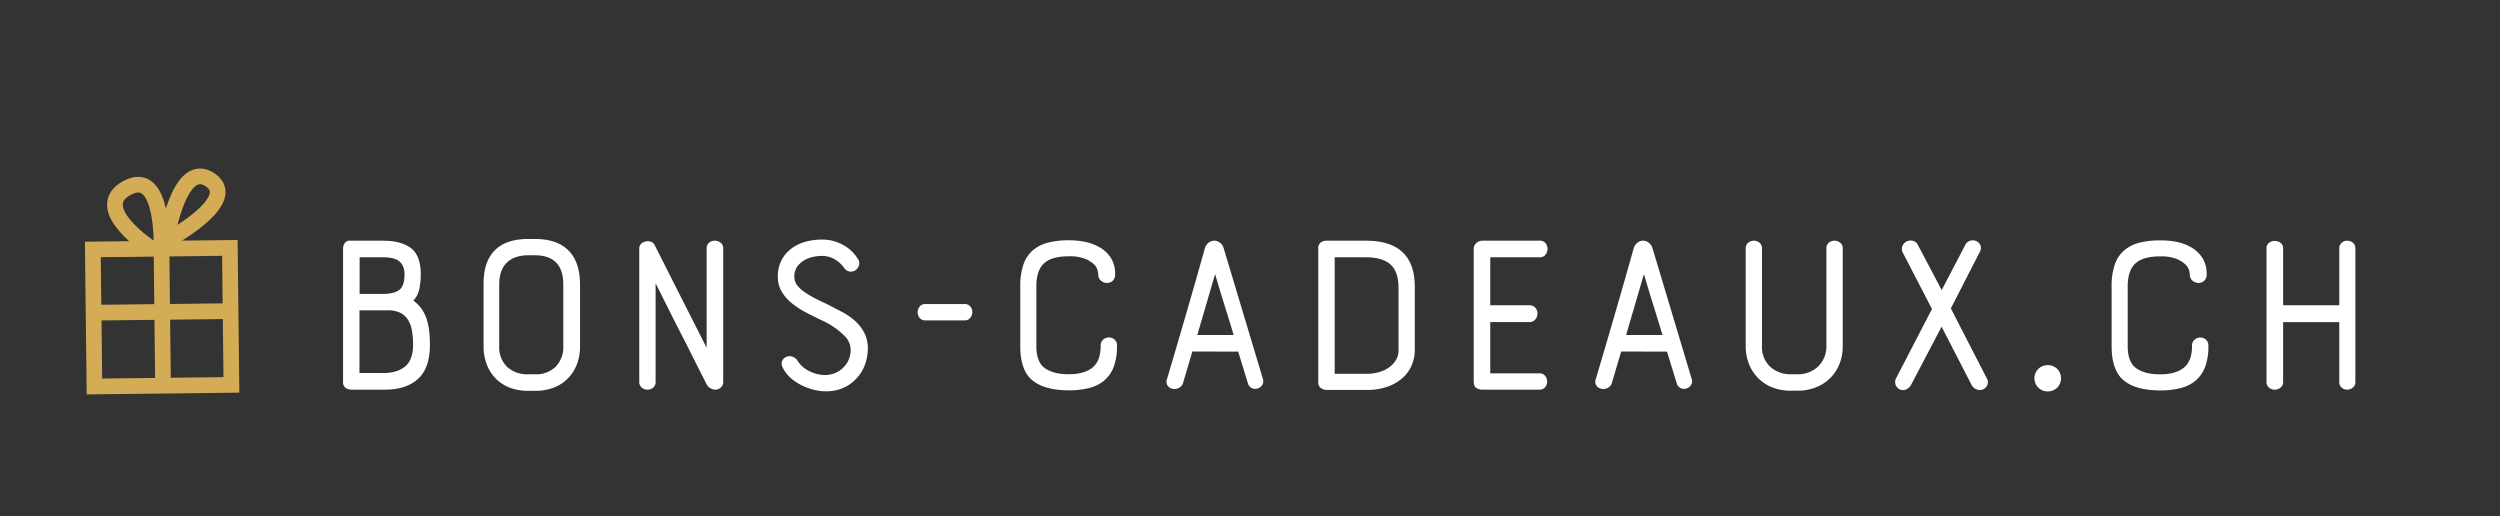
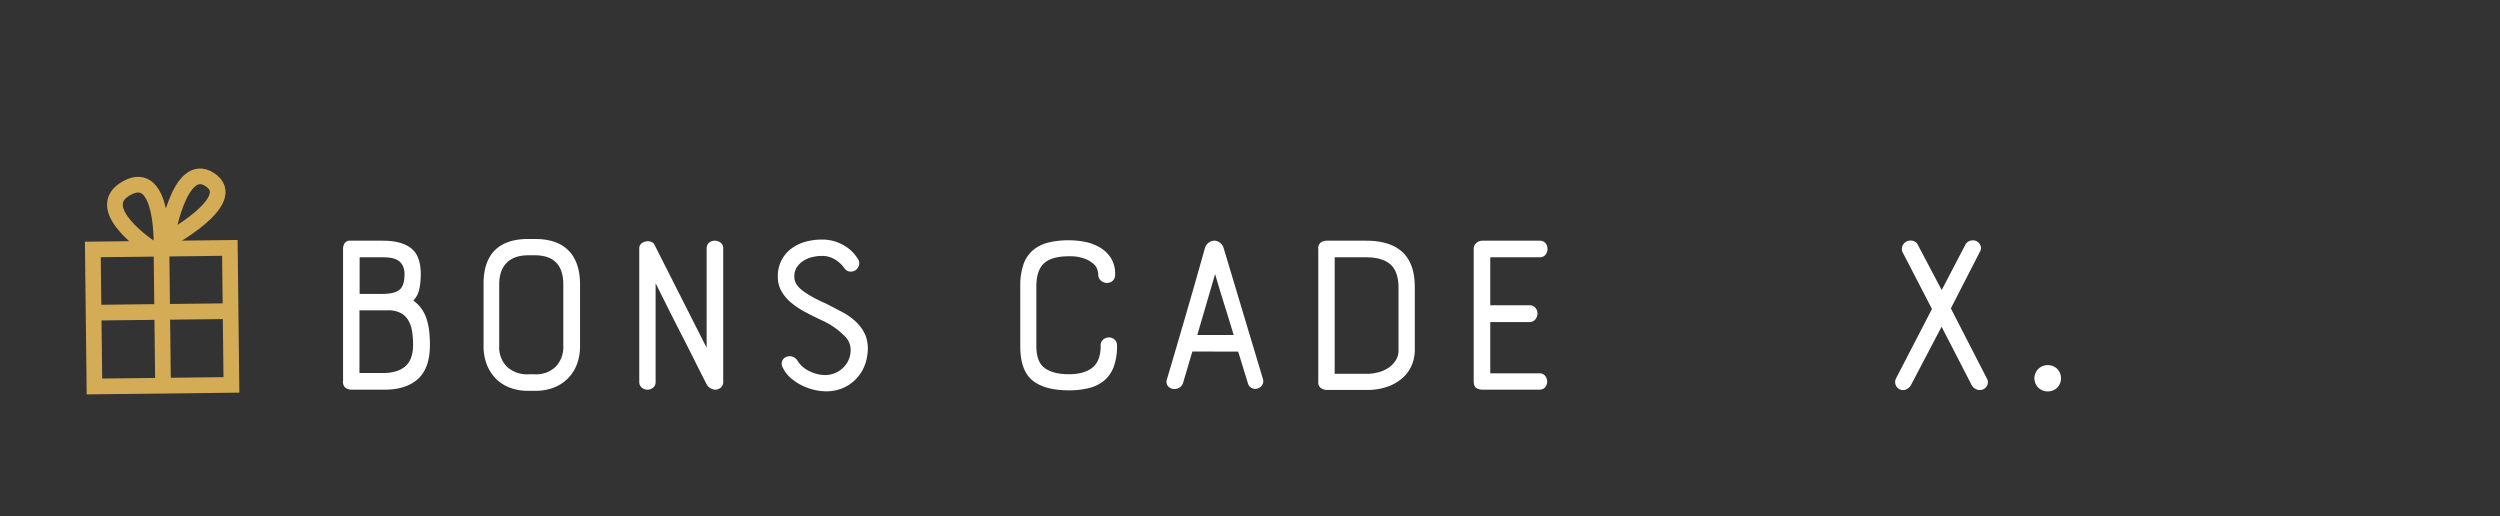
<svg xmlns="http://www.w3.org/2000/svg" viewBox="0 0 797.36 164.68">
  <rect x="0" y="0" width="797.36" height="164.68" fill="#333333" stroke="none" />
  <defs>
    <style>.cls-1{fill:none;stroke:#d5ac56;stroke-miterlimit:10;stroke-width:5px;}.cls-2{fill:#fff;}</style>
  </defs>
  <title>logo_bons_cadeaux</title>
  <g id="FONDS">
    <polygon class="cls-1" points="73.81 122.76 30.12 123.26 29.61 79.56 51.46 79.31 73.31 79.06 73.81 122.76" />
    <path class="cls-1" d="M52,123l-.5-43.73s1-25.84-11-19.32,7.87,19.39,7.87,19.39" />
    <line class="cls-1" x1="29.84" y1="99.73" x2="73.54" y2="99.23" />
    <path class="cls-1" d="M53,76.8s4-26.16,14-19.46S53,76.8,53,76.8Z" />
  </g>
  <g id="ILLUS">
    <path class="cls-2" d="M109.93,77.56a2,2,0,0,1,1.85-.79h10.34q5.92,0,9,2.41t3.08,8.32a23.64,23.64,0,0,1-.44,4.58,7.52,7.52,0,0,1-1.93,3.79,11,11,0,0,1,2.72,2.76,12.55,12.55,0,0,1,1.62,3.43,20.39,20.39,0,0,1,.75,3.87c.13,1.34.2,2.7.2,4.06q0,7.35-3.75,10.81t-10.62,3.48H112.18a3.62,3.62,0,0,1-1.9-.52,2.33,2.33,0,0,1-.86-2.17V79.29A3.1,3.1,0,0,1,109.93,77.56Zm18.47,7.1A4.14,4.14,0,0,0,126.86,83a6.63,6.63,0,0,0-2.17-.75,16.35,16.35,0,0,0-2.57-.19H114.7V93.74H122q3.78,0,5.4-1.31c1.08-.86,1.62-2.51,1.62-4.93A6,6,0,0,0,128.4,84.66Zm.75,32.28q2.59-2.13,2.6-7a26.55,26.55,0,0,0-.35-4.46,9.73,9.73,0,0,0-1.27-3.47,6.07,6.07,0,0,0-2.48-2.25,8.87,8.87,0,0,0-4-.79h-9v20h6.87C124.89,119.07,127.41,118.36,129.15,116.94Z" />
    <path class="cls-2" d="M157.76,79.89q3.59-3.67,10.77-3.67h2.05c4.74,0,8.31,1.22,10.74,3.67S185,86,185,90.74v19.57a16.2,16.2,0,0,1-1,5.88,12.72,12.72,0,0,1-7.46,7.46,16.2,16.2,0,0,1-5.88,1h-2.05a16.45,16.45,0,0,1-6-1,12.74,12.74,0,0,1-4.5-2.92,13.54,13.54,0,0,1-2.88-4.54,16.2,16.2,0,0,1-1-5.88V90.74Q154.17,83.56,157.76,79.89Zm19.49,37.05a9,9,0,0,0,2.41-6.63V90.74q0-9.31-9.08-9.32h-2.05q-4.5,0-6.9,2.37t-2.41,6.95v19.57a8.77,8.77,0,0,0,2.52,6.71,9.53,9.53,0,0,0,6.79,2.36h2.05A8.93,8.93,0,0,0,177.25,116.94Z" />
    <path class="cls-2" d="M229.85,123.65a2.69,2.69,0,0,1-1.73.63,3.08,3.08,0,0,1-1.54-.48,2.9,2.9,0,0,1-1.22-1.26q-2.22-4.33-4.19-8.29c-1.31-2.63-2.63-5.22-3.94-7.77s-2.63-5.14-3.95-7.77l-4.18-8.37v31.41a2.3,2.3,0,0,1-.79,1.9,2.87,2.87,0,0,1-3.59,0,2.26,2.26,0,0,1-.83-1.9V79.29a2,2,0,0,1,.63-1.57A3,3,0,0,1,206,77a3.08,3.08,0,0,1,1.62.11,1.85,1.85,0,0,1,1.1.91l16.66,32.91V79.29a2.29,2.29,0,0,1,.78-1.89,2.86,2.86,0,0,1,1.82-.63,3,3,0,0,1,1.85.63,2.21,2.21,0,0,1,.83,1.89v42.46A2.3,2.3,0,0,1,229.85,123.65Z" />
    <path class="cls-2" d="M249.39,115.32a2.47,2.47,0,0,1,1.22-1.42,2.83,2.83,0,0,1,1.94-.2,3,3,0,0,1,1.85,1.42,9.55,9.55,0,0,0,1.15,1.42,8.28,8.28,0,0,0,1.89,1.46,12.87,12.87,0,0,0,2.64,1.15,11.19,11.19,0,0,0,3.32.47,7.9,7.9,0,0,0,2-.32,7.72,7.72,0,0,0,2.45-1.14,8.62,8.62,0,0,0,2.21-2.25,7.76,7.76,0,0,0,1.22-3.63,6.19,6.19,0,0,0-2-5.21,23.88,23.88,0,0,0-6.79-4.73q-3.07-1.43-5.72-2.84a26.28,26.28,0,0,1-4.58-3.08,13.67,13.67,0,0,1-3-3.63,9.14,9.14,0,0,1-1.1-4.5,10.8,10.8,0,0,1,4.3-9,13.52,13.52,0,0,1,4.46-2.17,19.58,19.58,0,0,1,5.29-.71,13.52,13.52,0,0,1,4.38.67,14.91,14.91,0,0,1,3.35,1.62,12.05,12.05,0,0,1,2.33,2,13.65,13.65,0,0,1,1.38,1.82,2.42,2.42,0,0,1,.39,2.09,3,3,0,0,1-1.06,1.54,2.6,2.6,0,0,1-1.82.47,2.48,2.48,0,0,1-1.85-1.18,9.3,9.3,0,0,0-1-1.18,10.73,10.73,0,0,0-1.5-1.23,8.35,8.35,0,0,0-2-1,7.64,7.64,0,0,0-2.56-.4,13,13,0,0,0-3.24.4,8.66,8.66,0,0,0-2.8,1.22,7,7,0,0,0-2,2,5.32,5.32,0,0,0-.79,3,4.41,4.41,0,0,0,.71,2.45,8.22,8.22,0,0,0,2.05,2.09,27.25,27.25,0,0,0,3.16,2c1.21.66,2.57,1.33,4.1,2,1.74.9,3.46,1.79,5.17,2.69a19.58,19.58,0,0,1,4.5,3.19,12.83,12.83,0,0,1,3,4.3,11.88,11.88,0,0,1,.63,5.92,14,14,0,0,1-1.46,4.94,13.25,13.25,0,0,1-2.92,3.74,12.32,12.32,0,0,1-4,2.41,13.75,13.75,0,0,1-4.77.83,16.92,16.92,0,0,1-4-.51,18.56,18.56,0,0,1-3.94-1.46,17.31,17.31,0,0,1-3.4-2.29,10.12,10.12,0,0,1-2.4-3.08A2.61,2.61,0,0,1,249.39,115.32Z" />
-     <path class="cls-2" d="M309.49,97.76a2.74,2.74,0,0,1,.63,1.74,3,3,0,0,1-.63,1.85,2.23,2.23,0,0,1-1.89.83H295.21a2.27,2.27,0,0,1-1.9-.79,2.83,2.83,0,0,1-.63-1.81,2.87,2.87,0,0,1,.63-1.78,2.16,2.16,0,0,1,1.82-.83H307.6A2.26,2.26,0,0,1,309.49,97.76Z" />
    <path class="cls-2" d="M346.15,77.16A15.08,15.08,0,0,1,350.93,79a10.47,10.47,0,0,1,3.43,3.35,9.39,9.39,0,0,1,1.3,5.13,2.57,2.57,0,0,1-.79,2.09,2.69,2.69,0,0,1-1.81.67,2.9,2.9,0,0,1-1.9-.71,2.48,2.48,0,0,1-.87-2,8.07,8.07,0,0,0-.19-1.18A4.13,4.13,0,0,0,349,84.38a8.92,8.92,0,0,0-2.84-1.81,13.57,13.57,0,0,0-5.29-.83q-5.44,0-7.89,2.25t-2.44,7.38v19c0,3.42.9,5.77,2.72,7.06s4.35,1.93,7.61,1.93,5.84-.71,7.58-2.13,2.6-3.73,2.6-6.94a2.42,2.42,0,0,1,.83-2,2.78,2.78,0,0,1,1.78-.67,2.69,2.69,0,0,1,1.81.67,2.46,2.46,0,0,1,.79,2,18.68,18.68,0,0,1-1.06,6.75,10.57,10.57,0,0,1-3.08,4.38,12.15,12.15,0,0,1-4.85,2.36,26.17,26.17,0,0,1-6.4.71q-7.72,0-11.6-3.19t-3.86-10.93v-19a21,21,0,0,1,1-7,10.58,10.58,0,0,1,3-4.53,12,12,0,0,1,4.85-2.45,26.26,26.26,0,0,1,6.59-.75A25.86,25.86,0,0,1,346.15,77.16Z" />
    <path class="cls-2" d="M380.29,112.12,377.37,122a2.71,2.71,0,0,1-1.38,1.73,3.07,3.07,0,0,1-2,.28,2.52,2.52,0,0,1-1.58-1,2.31,2.31,0,0,1-.19-2.13q3.08-10.41,6.11-20.83t6-21a3.44,3.44,0,0,1,1.22-1.7,3.06,3.06,0,0,1,1.78-.59,2.94,2.94,0,0,1,1.7.59,3.44,3.44,0,0,1,1.22,1.7l12.55,41.82a2.24,2.24,0,0,1-.24,1.94,2.61,2.61,0,0,1-1.46,1.1,2.42,2.42,0,0,1-3.12-1.77l-3.07-10Zm13.18-5.28q-1.5-5-2.92-9.51t-3-9.91l-5.68,19.42Z" />
    <path class="cls-2" d="M421.33,77.28a3.41,3.41,0,0,1,1.73-.51h12.63q15.56,0,15.55,14.76v20.2a12.26,12.26,0,0,1-.91,4.58,11.15,11.15,0,0,1-2.8,4.06,14.52,14.52,0,0,1-4.77,2.88,19,19,0,0,1-6.83,1.11H423.06a3.22,3.22,0,0,1-1.73-.56,2.14,2.14,0,0,1-.87-2V79.37A2.23,2.23,0,0,1,421.33,77.28Zm22.14,7.06c-1.71-1.52-4.31-2.28-7.78-2.28h-10v37.17h10.26a14.15,14.15,0,0,0,3.63-.48,10.4,10.4,0,0,0,3.23-1.42,7.94,7.94,0,0,0,2.33-2.36,5.86,5.86,0,0,0,.91-3.24V91.53C446,88.26,445.18,85.87,443.47,84.34Z" />
    <path class="cls-2" d="M470.89,77.48a3,3,0,0,1,1.9-.71h18.15a2.36,2.36,0,0,1,2,.79,2.81,2.81,0,0,1,.63,1.81,3,3,0,0,1-.63,1.86,2.33,2.33,0,0,1-2,.83H475.31V97.37H487.7a2.5,2.5,0,0,1,2,.79,2.74,2.74,0,0,1,.67,1.81,3.05,3.05,0,0,1-.67,1.89,2.39,2.39,0,0,1-2,.87H475.31v16.34h15.63a2.23,2.23,0,0,1,1.89.83,2.87,2.87,0,0,1,0,3.59,2.29,2.29,0,0,1-1.89.79H472.79a3.6,3.6,0,0,1-1.9-.52c-.58-.34-.86-1.09-.86-2.25v-42A2.49,2.49,0,0,1,470.89,77.48Z" />
-     <path class="cls-2" d="M517.06,112.12,514.14,122a2.65,2.65,0,0,1-1.38,1.73,3,3,0,0,1-2,.28,2.52,2.52,0,0,1-1.58-1,2.34,2.34,0,0,1-.2-2.13q3.09-10.41,6.12-20.83t6-21a3.44,3.44,0,0,1,1.22-1.7,3,3,0,0,1,1.78-.59,2.91,2.91,0,0,1,1.69.59,3.46,3.46,0,0,1,1.23,1.7l12.54,41.82a2.24,2.24,0,0,1-.23,1.94,2.65,2.65,0,0,1-1.46,1.1,2.5,2.5,0,0,1-1.82-.12,2.45,2.45,0,0,1-1.3-1.65l-3.08-10Zm13.18-5.28q-1.5-5-2.92-9.51t-3-9.91l-5.68,19.42Z" />
-     <path class="cls-2" d="M557.59,77.4a2.89,2.89,0,0,1,1.78-.63,2.81,2.81,0,0,1,1.81.63,2.26,2.26,0,0,1,.79,1.89v31a8.63,8.63,0,0,0,2.61,6.67,9.38,9.38,0,0,0,6.63,2.4h2a9.12,9.12,0,0,0,6.75-2.56,8.82,8.82,0,0,0,2.56-6.51v-31a2.26,2.26,0,0,1,.79-1.89,2.87,2.87,0,0,1,3.59,0,2.23,2.23,0,0,1,.83,1.89v31a15.26,15.26,0,0,1-1,5.68,13.27,13.27,0,0,1-2.92,4.54,13.5,13.5,0,0,1-4.57,3,15.76,15.76,0,0,1-6,1.1h-2a15.83,15.83,0,0,1-6-1.06,13,13,0,0,1-4.54-3,13.4,13.4,0,0,1-2.92-4.58,15.54,15.54,0,0,1-1-5.72v-31A2.23,2.23,0,0,1,557.59,77.4Z" />
    <path class="cls-2" d="M609.72,122.38a3.58,3.58,0,0,1-1.93,1.9,2.58,2.58,0,0,1-1.94-.12,2.62,2.62,0,0,1-1.26-1.46,2.59,2.59,0,0,1,.24-2.21l11.36-21.94L607,80.79a2.53,2.53,0,0,1-.24-2.32A3,3,0,0,1,608.1,77a3,3,0,0,1,2-.19,2.31,2.31,0,0,1,1.61,1.34l7.58,14.36,7.42-14.2a2.68,2.68,0,0,1,1.7-1.54,2.75,2.75,0,0,1,1.93.12,2.58,2.58,0,0,1,1.3,1.34,2.29,2.29,0,0,1-.2,2.13l-9.23,18,11.44,22.26a2.37,2.37,0,0,1,.2,2.17,2.63,2.63,0,0,1-1.3,1.38,2.81,2.81,0,0,1-2,.08,3.07,3.07,0,0,1-1.82-1.66l-9.47-18.39Z" />
    <path class="cls-2" d="M650.13,123.65a4.19,4.19,0,0,1,3-7.19,4.21,4.21,0,0,1,3,1.19,4.3,4.3,0,0,1,0,6,4.24,4.24,0,0,1-3,1.18A4.1,4.1,0,0,1,650.13,123.65Z" />
-     <path class="cls-2" d="M694.29,77.16A14.93,14.93,0,0,1,699.06,79a10.5,10.5,0,0,1,3.44,3.35,9.48,9.48,0,0,1,1.3,5.13,2.6,2.6,0,0,1-.79,2.09,2.71,2.71,0,0,1-1.82.67,2.89,2.89,0,0,1-1.89-.71,2.48,2.48,0,0,1-.87-2,7.29,7.29,0,0,0-.2-1.18,4.1,4.1,0,0,0-1.14-1.94,8.92,8.92,0,0,0-2.84-1.81,13.6,13.6,0,0,0-5.29-.83q-5.44,0-7.89,2.25t-2.45,7.38v19q0,5.13,2.73,7.06t7.61,1.93c3.32,0,5.84-.71,7.58-2.13s2.6-3.73,2.6-6.94a2.42,2.42,0,0,1,.83-2,2.75,2.75,0,0,1,1.78-.67,2.69,2.69,0,0,1,1.81.67,2.46,2.46,0,0,1,.79,2,18.68,18.68,0,0,1-1.06,6.75,10.67,10.67,0,0,1-3.08,4.38,12.13,12.13,0,0,1-4.86,2.36,26,26,0,0,1-6.39.71q-7.73,0-11.6-3.19t-3.87-10.93v-19a21,21,0,0,1,1-7,10.49,10.49,0,0,1,3-4.53,11.9,11.9,0,0,1,4.85-2.45,26.26,26.26,0,0,1,6.59-.75A25.86,25.86,0,0,1,694.29,77.16Z" />
-     <path class="cls-2" d="M723.69,77.44a2.91,2.91,0,0,1,1.81-.59,3.08,3.08,0,0,1,1.86.59,2.12,2.12,0,0,1,.83,1.85V97.37H746.1V79.29a2.29,2.29,0,0,1,.79-1.89,2.74,2.74,0,0,1,1.74-.63,2.86,2.86,0,0,1,1.77.63,2.21,2.21,0,0,1,.83,1.89v42.46a2.24,2.24,0,0,1-.83,1.9,2.86,2.86,0,0,1-1.77.63,2.74,2.74,0,0,1-1.74-.63,2.32,2.32,0,0,1-.79-1.9v-19H728.19v19a2.26,2.26,0,0,1-.83,1.9,3,3,0,0,1-1.86.63,2.83,2.83,0,0,1-1.81-.63,2.3,2.3,0,0,1-.79-1.9V79.29A2.14,2.14,0,0,1,723.69,77.44Z" />
  </g>
</svg>